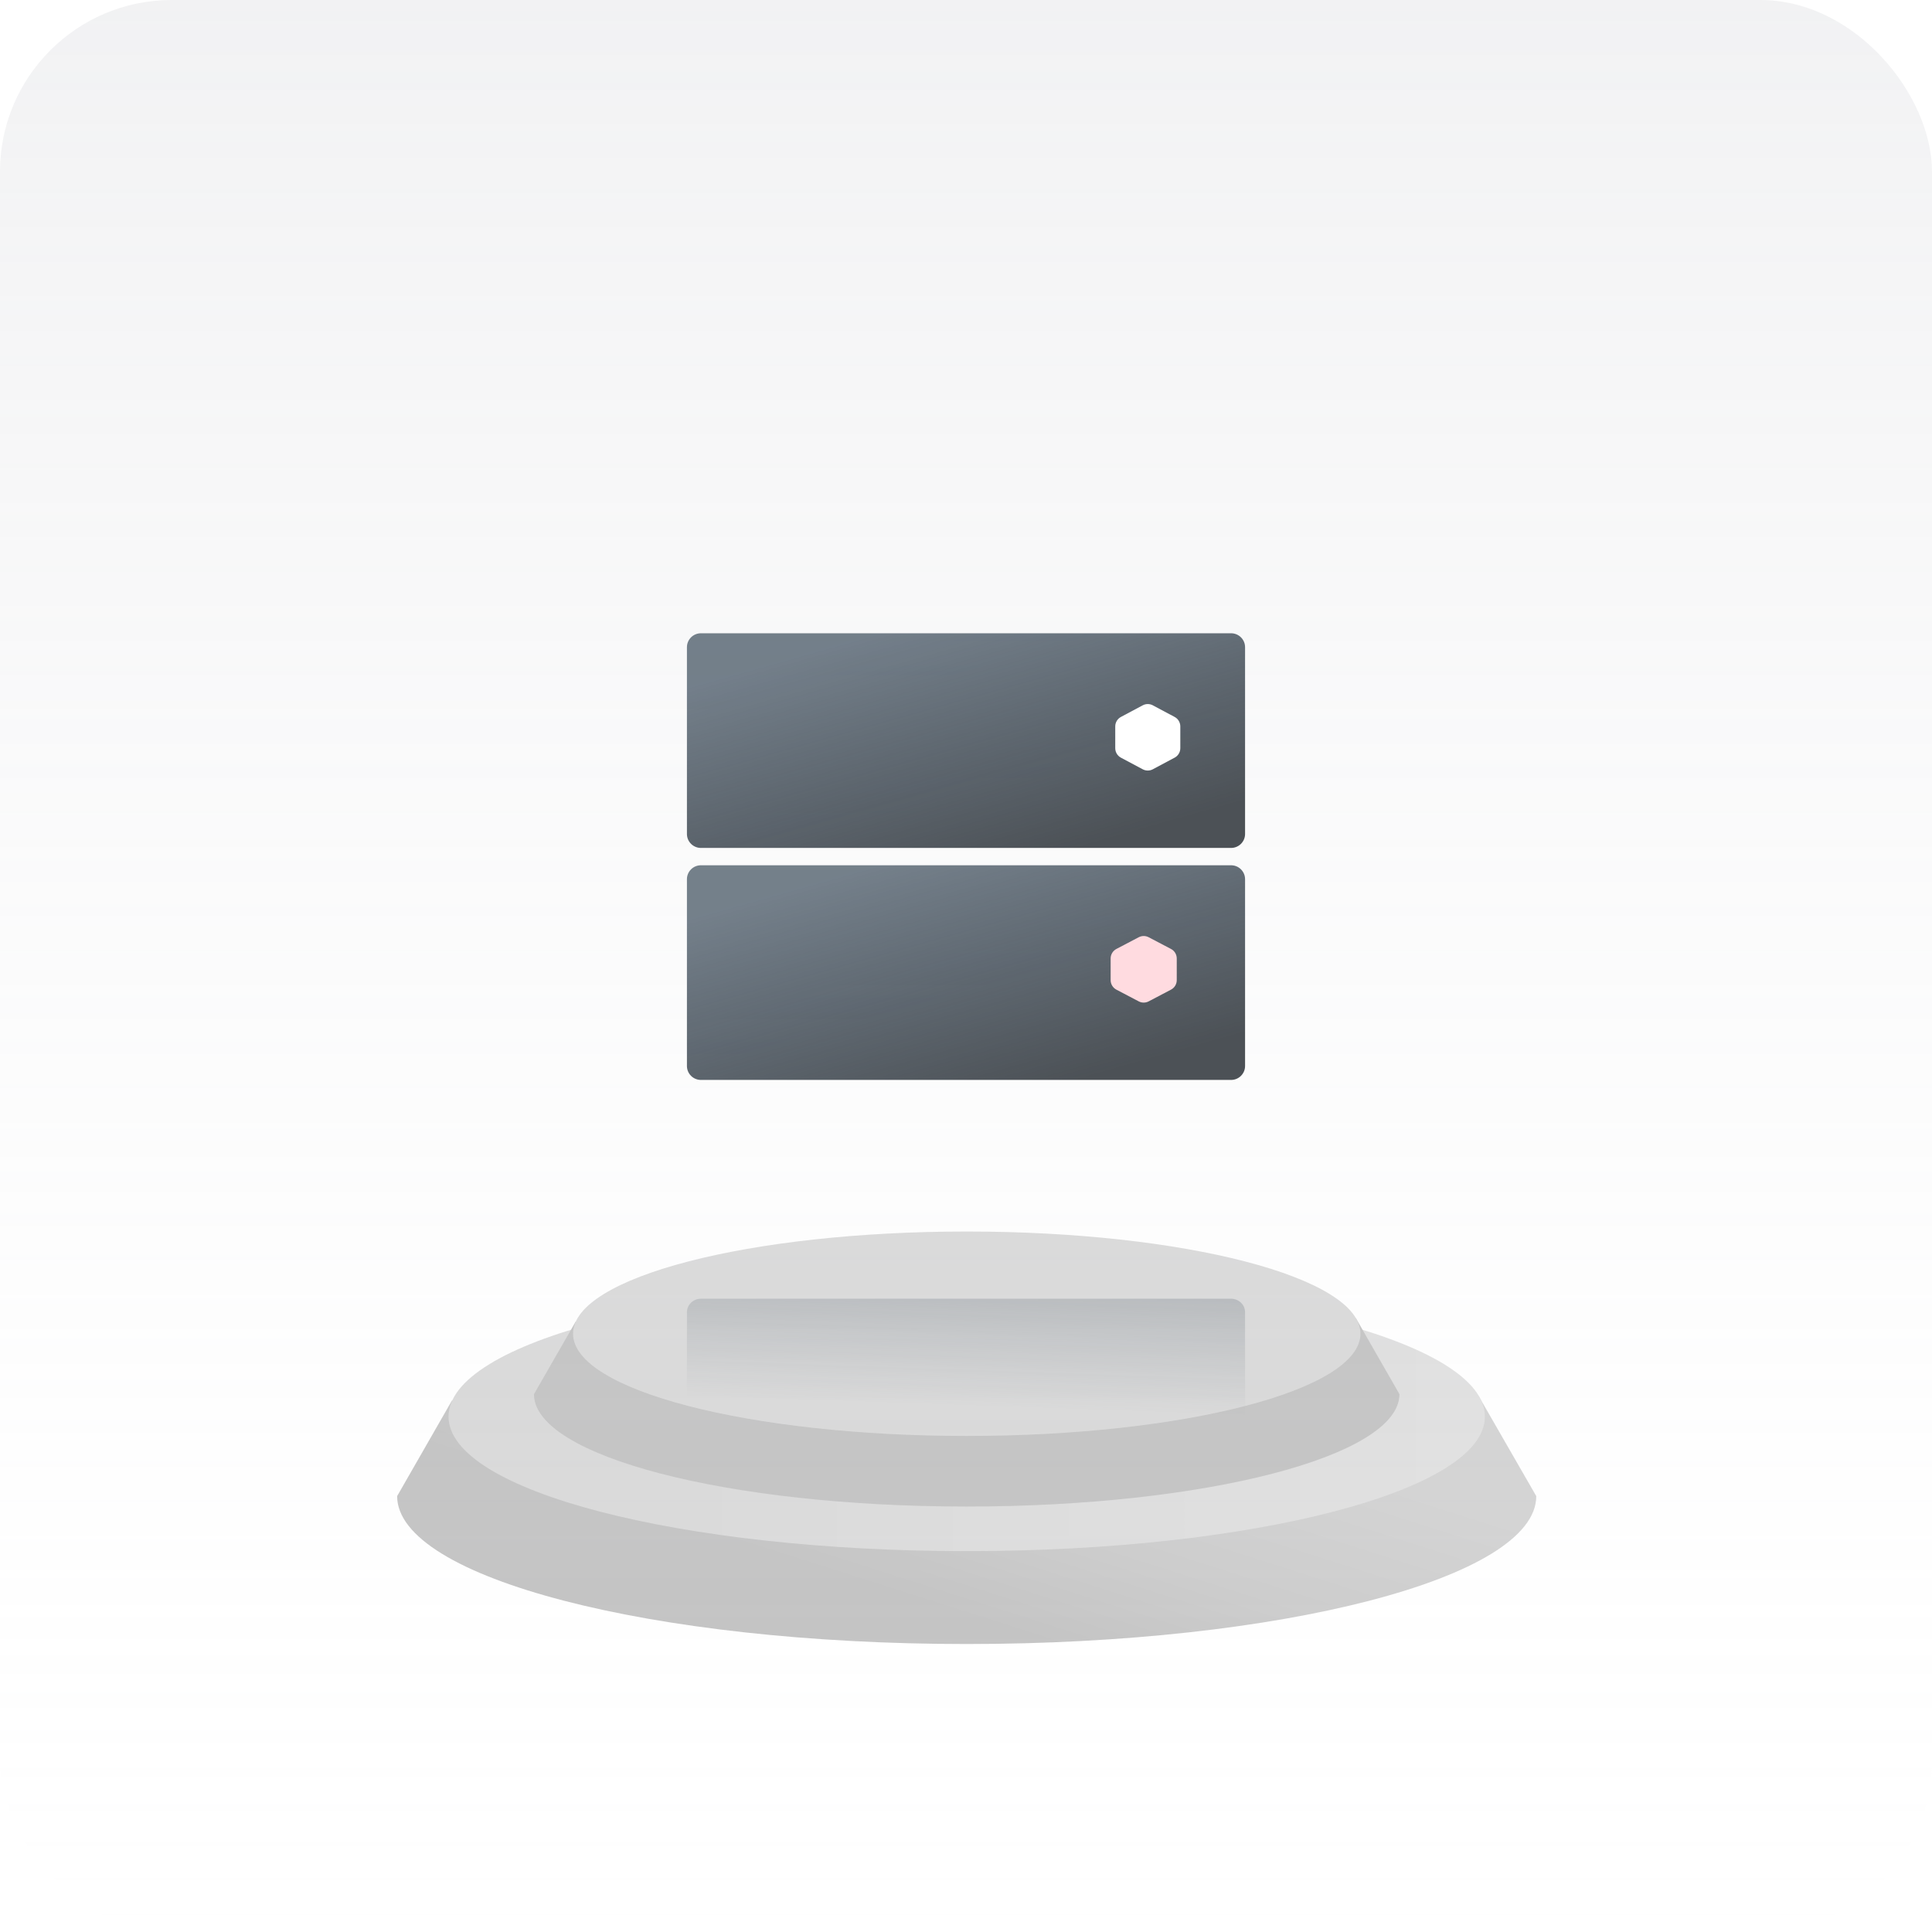
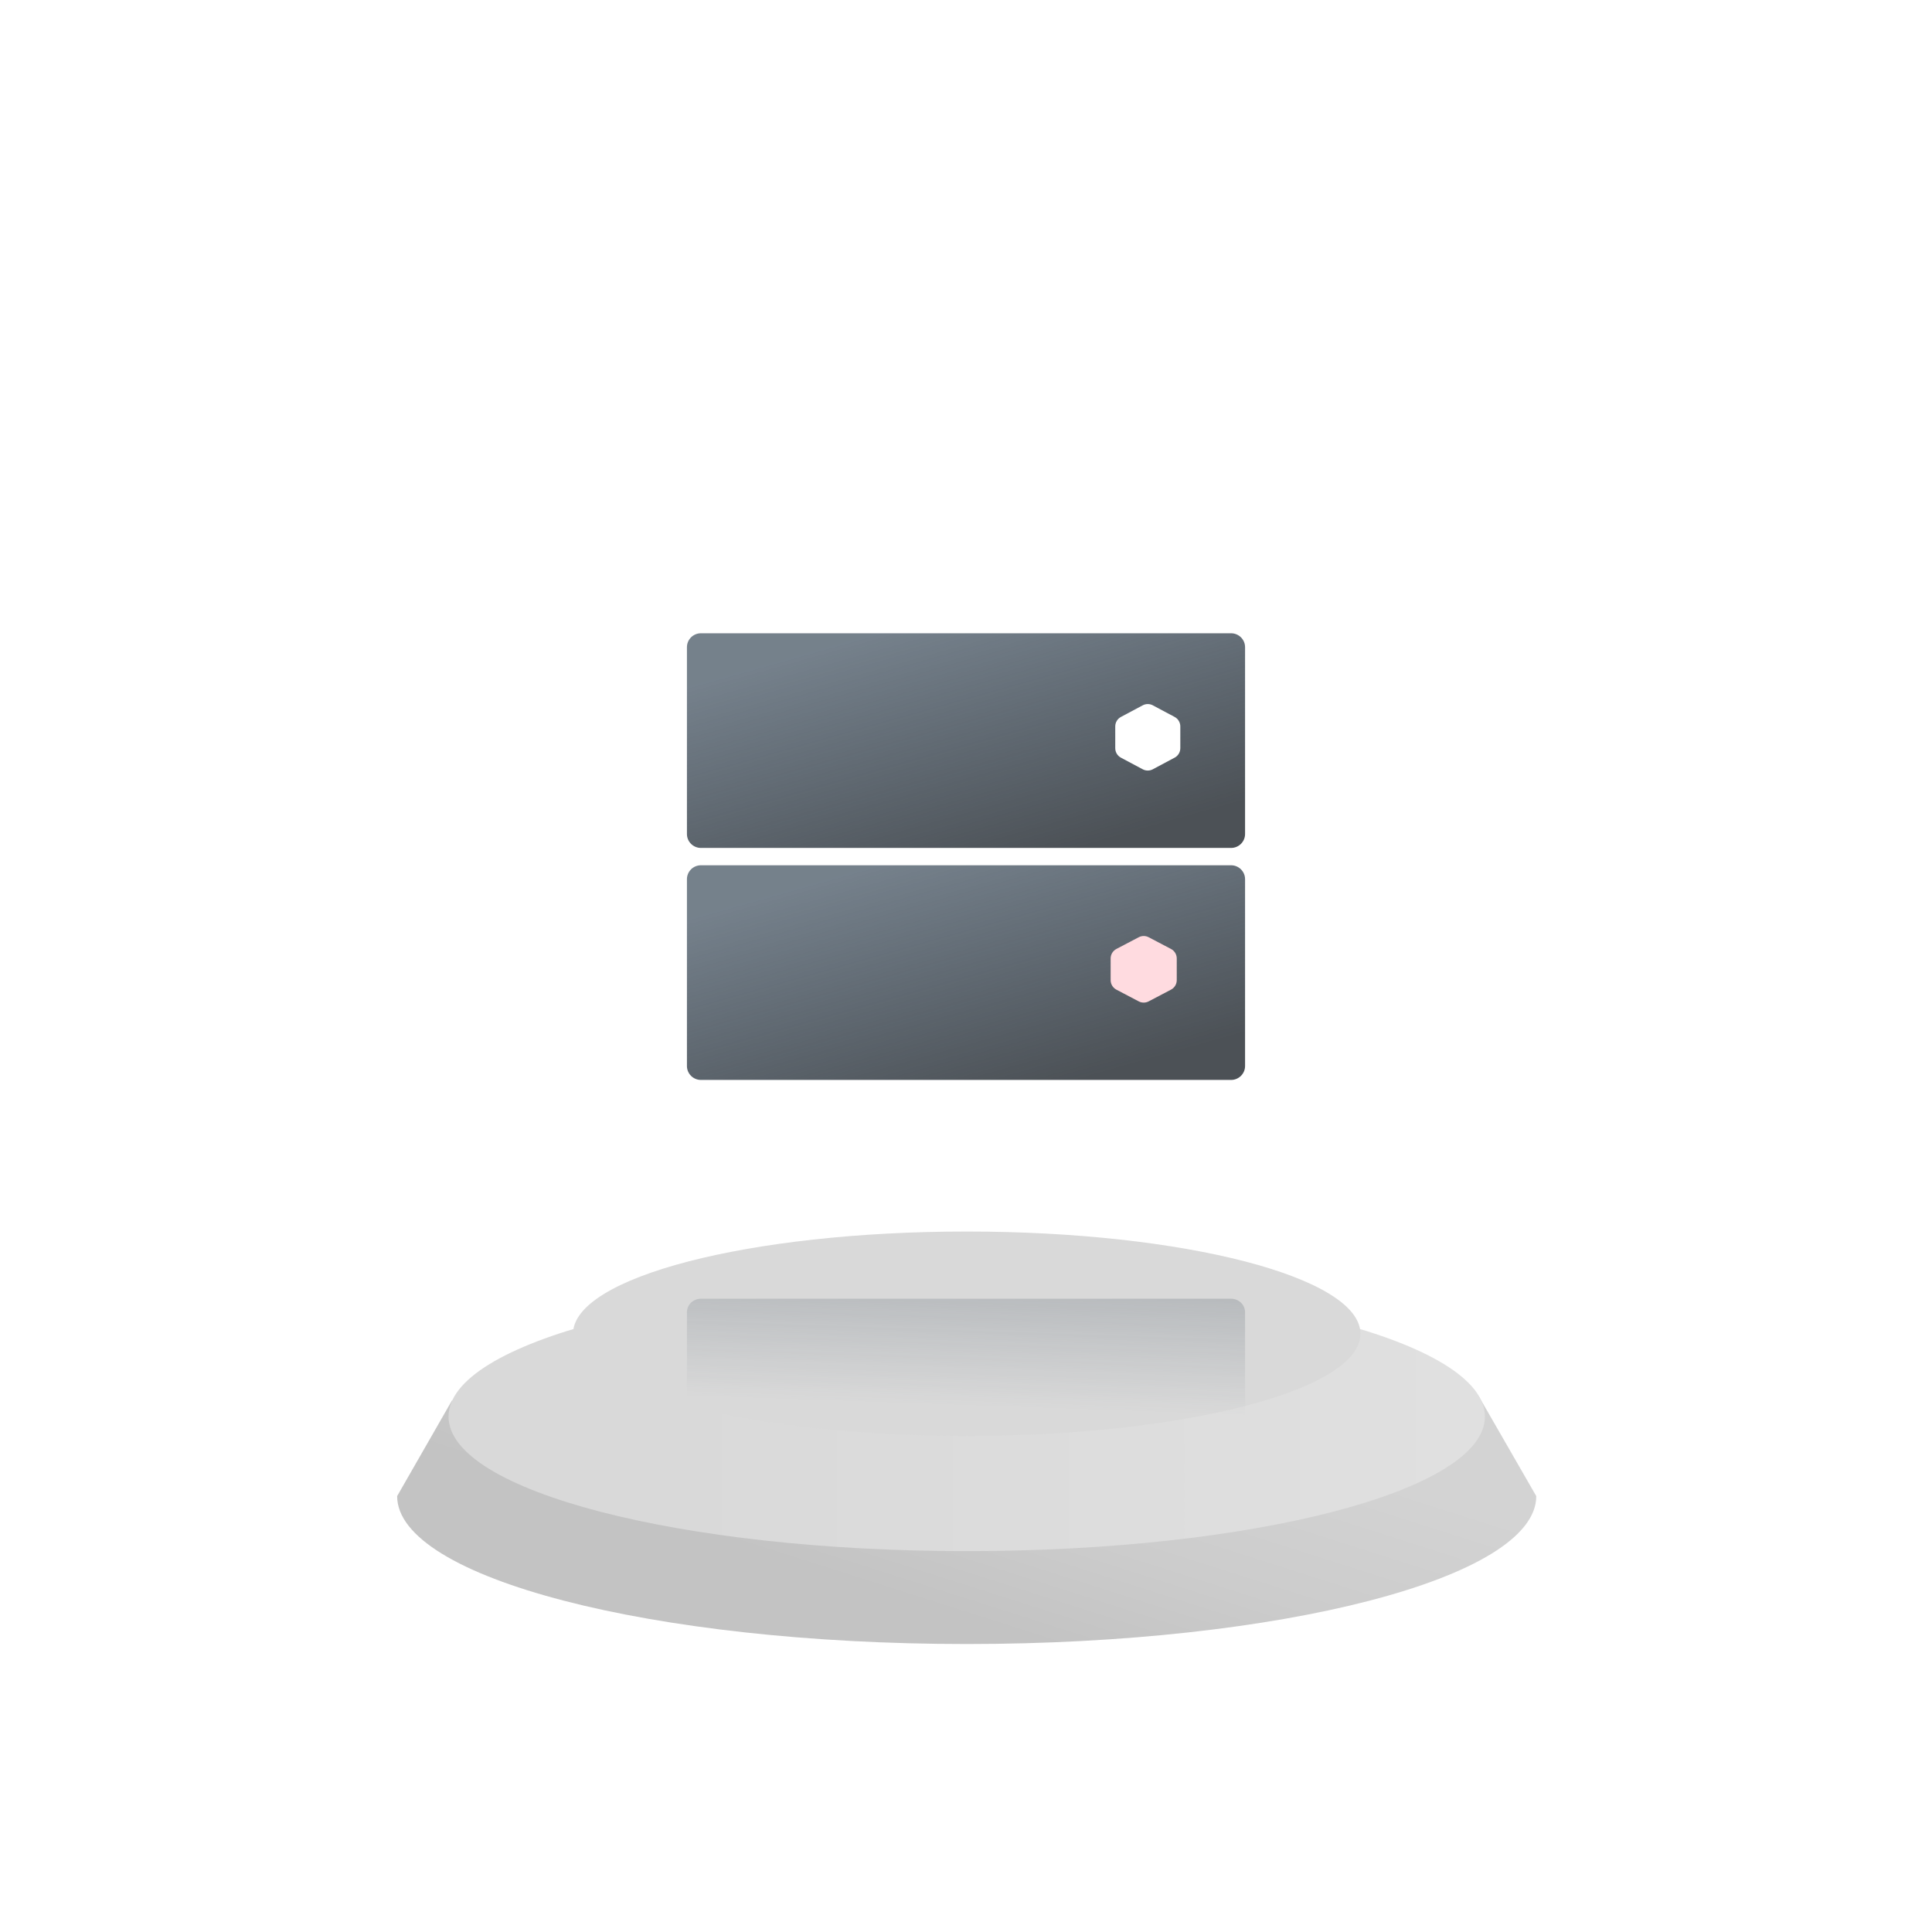
<svg xmlns="http://www.w3.org/2000/svg" width="180" height="180" viewBox="0 0 180 180" fill="none">
  <path d="M143.131 139.39C143.131 147.003 119.375 153.17 90.063 153.17C60.751 153.17 37 147.003 37 139.39L42.102 130.491L137.78 130.094L143.131 139.39Z" fill="url(#paint0_linear)" />
  <path d="M90.068 144.515C116.732 144.515 138.347 138.904 138.347 131.982C138.347 125.06 116.732 119.449 90.068 119.449C63.405 119.449 41.79 125.06 41.79 131.982C41.79 138.904 63.405 144.515 90.068 144.515Z" fill="url(#paint1_linear)" />
-   <path d="M130.382 129.89C130.382 135.672 112.334 140.36 90.062 140.36C67.791 140.36 49.748 135.672 49.748 129.89L53.637 123.128L126.335 122.827L130.382 129.89Z" fill="#C3C3C3" />
  <path d="M90.069 133.784C110.327 133.784 126.749 129.521 126.749 124.261C126.749 119.002 110.327 114.738 90.069 114.738C69.81 114.738 53.388 119.002 53.388 124.261C53.388 129.521 69.81 133.784 90.069 133.784Z" fill="url(#paint2_linear)" />
-   <rect width="180" height="180" rx="16" fill="url(#paint3_linear)" fill-opacity="0.22" />
  <path d="M114.696 59H65.304C64.584 59 64 59.581 64 60.298V77.702C64 78.419 64.584 79 65.304 79H114.696C115.416 79 116 78.419 116 77.702V60.298C116 59.581 115.416 59 114.696 59Z" fill="url(#paint4_linear)" />
  <g filter="url(#filter0_d)">
    <path d="M106.466 65.713C106.76 65.556 107.112 65.556 107.406 65.713L109.437 66.795C109.763 66.969 109.967 67.308 109.967 67.677V69.708C109.967 70.077 109.763 70.417 109.437 70.59L107.406 71.673C107.112 71.829 106.76 71.829 106.466 71.673L104.435 70.59C104.109 70.417 103.905 70.077 103.905 69.708V67.677C103.905 67.308 104.109 66.969 104.435 66.795L106.466 65.713Z" fill="white" />
  </g>
  <path d="M114.696 80.615H65.304C64.584 80.615 64 81.196 64 81.913V99.317C64 100.034 64.584 100.615 65.304 100.615H114.696C115.416 100.615 116 100.034 116 99.317V81.913C116 81.196 115.416 80.615 114.696 80.615Z" fill="url(#paint5_linear)" />
  <g filter="url(#filter1_d)">
    <path d="M106.091 87.321C106.382 87.168 106.729 87.168 107.02 87.321L109.099 88.412C109.429 88.584 109.635 88.925 109.635 89.297V91.319C109.635 91.69 109.429 92.031 109.099 92.204L107.02 93.295C106.729 93.448 106.382 93.448 106.091 93.295L104.012 92.204C103.683 92.031 103.476 91.69 103.476 91.319V89.297C103.476 88.925 103.683 88.584 104.012 88.412L106.091 87.321Z" fill="#FFDBE0" />
  </g>
  <path d="M114.696 121H65.304C64.584 121 64 121.563 64 122.258V139.127C64 139.821 64.584 140.385 65.304 140.385H114.696C115.416 140.385 116 139.821 116 139.127V122.258C116 121.563 115.416 121 114.696 121Z" fill="url(#paint6_linear)" />
  <defs>
    <filter id="filter0_d" x="91.905" y="53.595" width="30.062" height="30.195" filterUnits="userSpaceOnUse" color-interpolation-filters="sRGB">
      <feFlood flood-opacity="0" result="BackgroundImageFix" />
      <feColorMatrix in="SourceAlpha" type="matrix" values="0 0 0 0 0 0 0 0 0 0 0 0 0 0 0 0 0 0 127 0" result="hardAlpha" />
      <feOffset />
      <feGaussianBlur stdDeviation="6" />
      <feColorMatrix type="matrix" values="0 0 0 0 0.348 0 0 0 0 1 0 0 0 0 0.242 0 0 0 1 0" />
      <feBlend mode="normal" in2="BackgroundImageFix" result="effect1_dropShadow" />
      <feBlend mode="normal" in="SourceGraphic" in2="effect1_dropShadow" result="shape" />
    </filter>
    <filter id="filter1_d" x="99.476" y="83.206" width="14.158" height="14.203" filterUnits="userSpaceOnUse" color-interpolation-filters="sRGB">
      <feFlood flood-opacity="0" result="BackgroundImageFix" />
      <feColorMatrix in="SourceAlpha" type="matrix" values="0 0 0 0 0 0 0 0 0 0 0 0 0 0 0 0 0 0 127 0" result="hardAlpha" />
      <feOffset />
      <feGaussianBlur stdDeviation="2" />
      <feColorMatrix type="matrix" values="0 0 0 0 0.946 0 0 0 0 0.473 0 0 0 0 0.473 0 0 0 1 0" />
      <feBlend mode="normal" in2="BackgroundImageFix" result="effect1_dropShadow" />
      <feBlend mode="normal" in="SourceGraphic" in2="effect1_dropShadow" result="shape" />
    </filter>
    <linearGradient id="paint0_linear" x1="94.172" y1="126.806" x2="86.854" y2="149.758" gradientUnits="userSpaceOnUse">
      <stop stop-color="#D3D3D3" />
      <stop offset="0.56" stop-color="#CCCCCC" />
      <stop offset="1" stop-color="#C3C3C3" />
    </linearGradient>
    <linearGradient id="paint1_linear" x1="137.298" y1="131.982" x2="58.676" y2="131.982" gradientUnits="userSpaceOnUse">
      <stop stop-color="#E0E0E0" />
      <stop offset="0.96" stop-color="#D9D9D9" />
      <stop offset="1" stop-color="#D9D9D9" />
    </linearGradient>
    <linearGradient id="paint2_linear" x1="11565.3" y1="2404.66" x2="3834.45" y2="2404.66" gradientUnits="userSpaceOnUse">
      <stop stop-color="#E0E0E0" />
      <stop offset="0.96" stop-color="#D9D9D9" />
      <stop offset="1" stop-color="#D9D9D9" />
    </linearGradient>
    <linearGradient id="paint3_linear" x1="90" y1="0" x2="90" y2="180" gradientUnits="userSpaceOnUse">
      <stop stop-color="#C2C3CA" />
      <stop offset="1" stop-color="#F5F5F5" stop-opacity="0" />
    </linearGradient>
    <linearGradient id="paint4_linear" x1="100.557" y1="79" x2="93.907" y2="55.422" gradientUnits="userSpaceOnUse">
      <stop stop-color="#4C5156" />
      <stop offset="1" stop-color="#40505F" stop-opacity="0.72" />
    </linearGradient>
    <linearGradient id="paint5_linear" x1="100.557" y1="100.615" x2="93.907" y2="77.037" gradientUnits="userSpaceOnUse">
      <stop stop-color="#4C5156" />
      <stop offset="1" stop-color="#40505F" stop-opacity="0.72" />
    </linearGradient>
    <linearGradient id="paint6_linear" x1="90.155" y1="82" x2="88.457" y2="130.941" gradientUnits="userSpaceOnUse">
      <stop stop-color="#4C5156" />
      <stop offset="1" stop-color="#40505F" stop-opacity="0" />
    </linearGradient>
  </defs>
</svg>